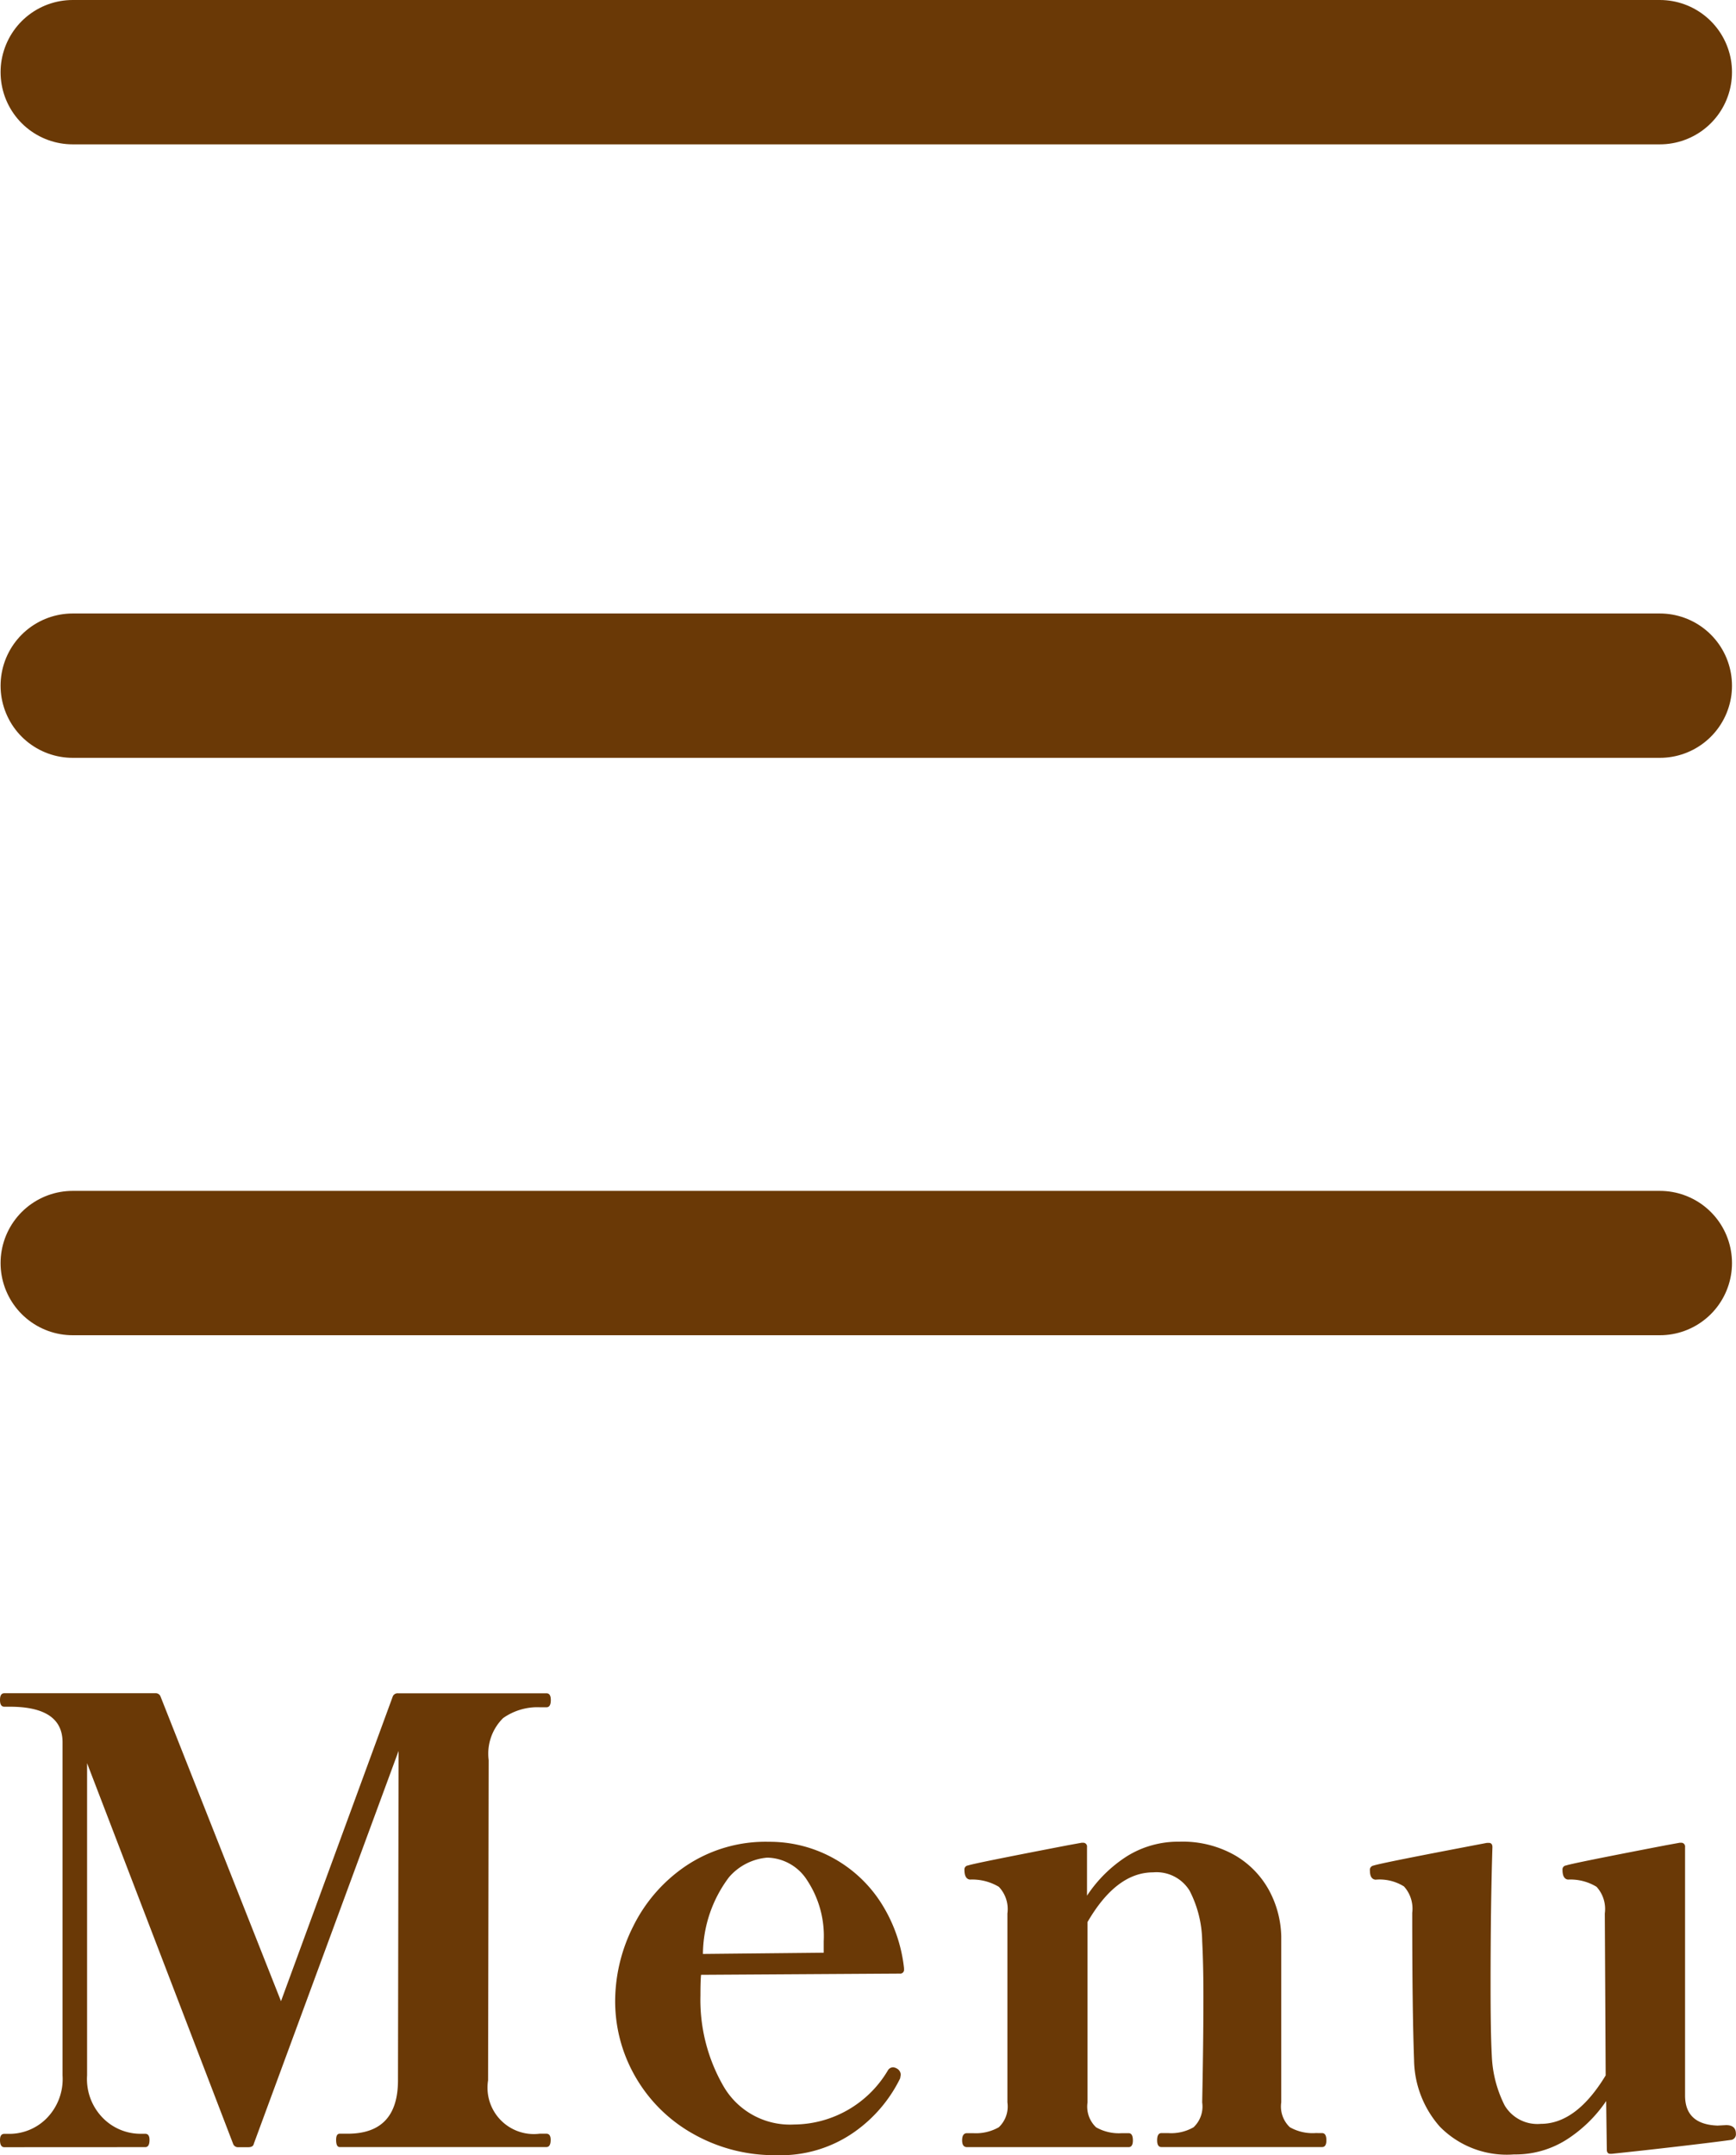
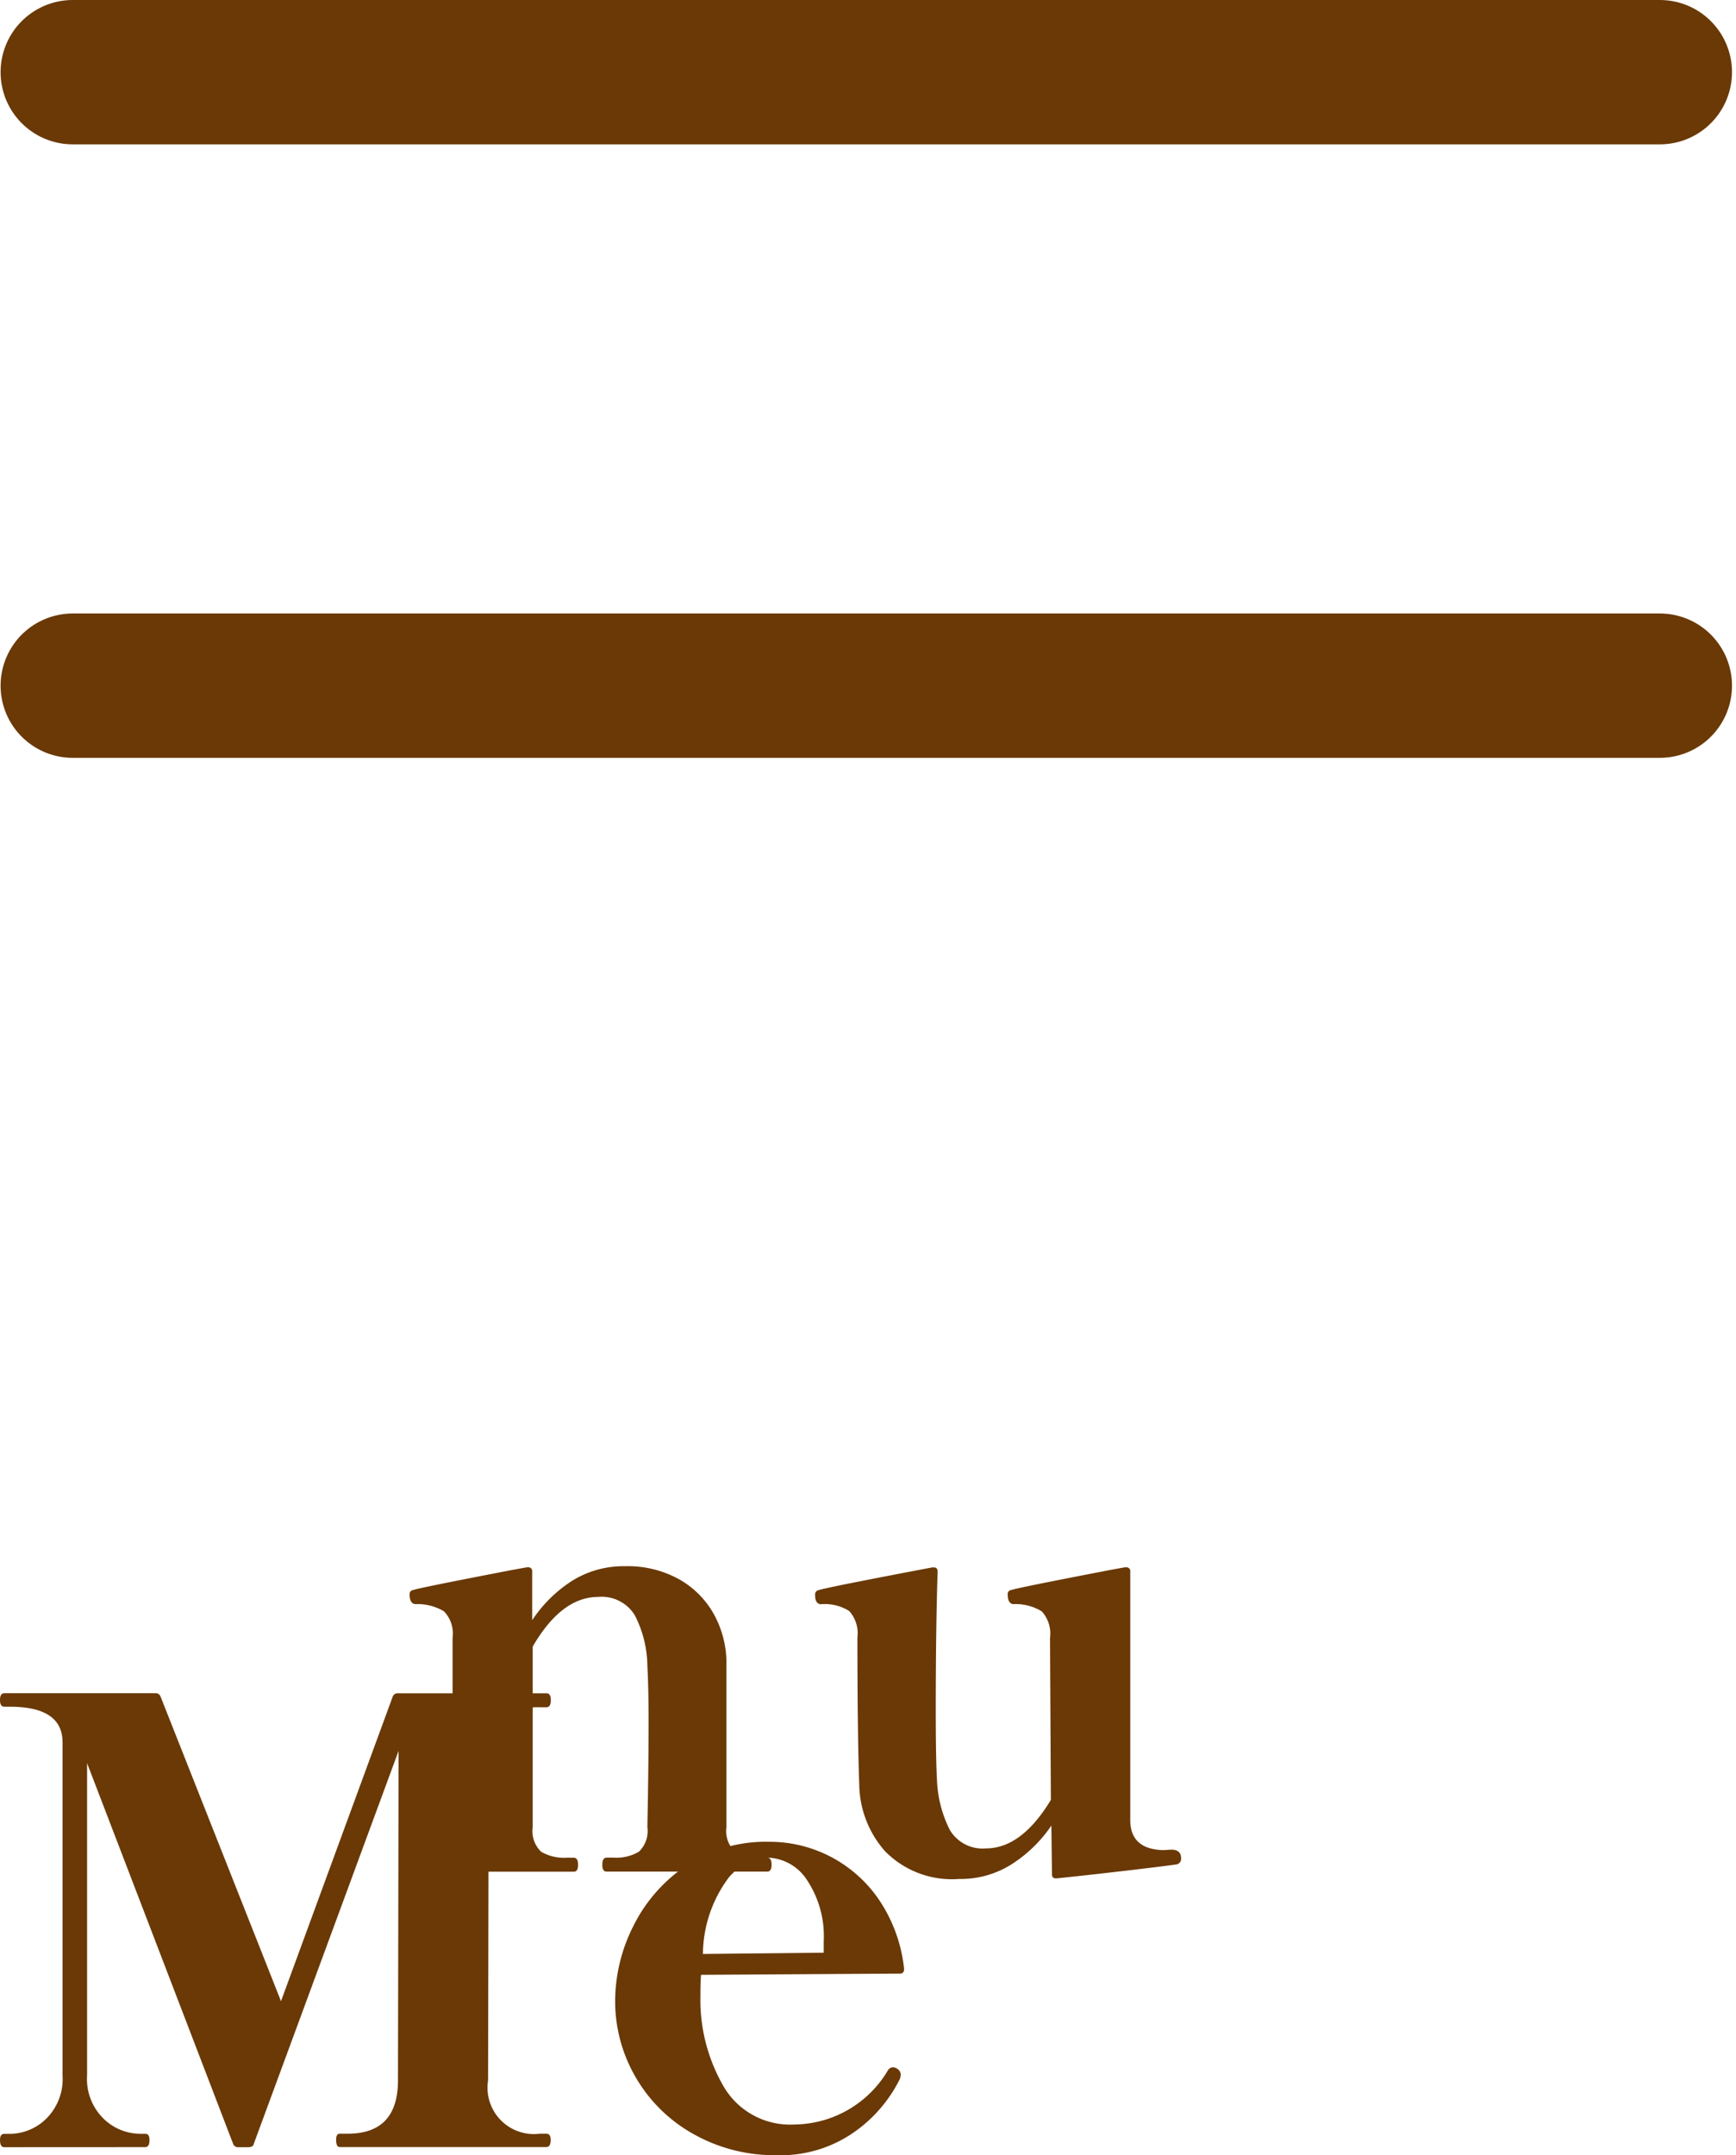
<svg xmlns="http://www.w3.org/2000/svg" height="59.721" viewBox="0 0 48.127 59.721" width="48.127">
  <g fill="none" stroke="#6a3906" stroke-linecap="round" stroke-width="4">
    <path d="m661.526 173.934h44" transform="translate(-659.51 -154.934)" />
-     <path d="m661.526 173.934h44" transform="translate(-659.51 -138.934)" />
    <path d="m661.526 173.934h44" transform="translate(-659.51 -171.934)" />
  </g>
-   <path d="m.629 0q-.119 0-.119-.2 0-.17.119-.17h.153a1.453 1.453 0 0 0 1.011-.421 1.551 1.551 0 0 0 .451-1.2v-9.229q0-.986-1.462-.986h-.153q-.119 0-.119-.187t.119-.187h4.182a.144.144 0 0 1 .153.1l3.336 8.434 3.094-8.432a.144.144 0 0 1 .153-.1h4.114q.119 0 .119.187 0 .2-.119.2h-.191a1.648 1.648 0 0 0 -1.012.3 1.384 1.384 0 0 0 -.4 1.165l-.017 8.874a1.285 1.285 0 0 0 1.429 1.478h.187q.119 0 .119.17 0 .2-.119.2h-5.729q-.1 0-.1-.2 0-.17.1-.17h.221q1.394 0 1.394-1.479l.017-9.129-4.012 10.882q-.017.1-.153.1h-.272a.144.144 0 0 1 -.153-.1l-4.046-10.542v8.653a1.536 1.536 0 0 0 .459 1.2 1.464 1.464 0 0 0 1 .417h.153q.119 0 .119.17 0 .2-.119.2zm24.752-2.176a.2.2 0 0 1 .1.17l-.017.1a3.925 3.925 0 0 1 -1.264 1.481 3.55 3.55 0 0 1 -2.167.646 4.567 4.567 0 0 1 -2.3-.587 4.218 4.218 0 0 1 -1.6-1.572 4.177 4.177 0 0 1 -.569-2.125 4.621 4.621 0 0 1 .5-2.057 4.328 4.328 0 0 1 1.469-1.68 3.964 3.964 0 0 1 2.3-.663 3.651 3.651 0 0 1 1.726.425 3.674 3.674 0 0 1 1.341 1.213 4.212 4.212 0 0 1 .672 1.861v.034a.105.105 0 0 1 -.119.119l-5.508.034q-.017.17-.017.578a4.781 4.781 0 0 0 .638 2.507 2.131 2.131 0 0 0 1.959 1.063 3.048 3.048 0 0 0 2.6-1.5.167.167 0 0 1 .153-.085.261.261 0 0 1 .103.038zm-3.6-5.848a1.57 1.57 0 0 0 -1.062.544 3.58 3.58 0 0 0 -.722 2.125l3.349-.034v-.323a2.8 2.8 0 0 0 -.459-1.683 1.341 1.341 0 0 0 -1.11-.629zm15.381 7.633q.119 0 .119.2 0 .187-.119.187h-4.454q-.119 0-.119-.187 0-.2.119-.2h.192a1.243 1.243 0 0 0 .7-.162.79.79 0 0 0 .238-.688q.034-1.683.034-2.941 0-.884-.034-1.53a3.137 3.137 0 0 0 -.348-1.394 1.075 1.075 0 0 0 -1.012-.51q-1.02 0-1.819 1.377v5a.79.79 0 0 0 .238.688 1.28 1.28 0 0 0 .714.162h.187q.119 0 .119.2 0 .187-.119.187h-4.479q-.136 0-.136-.187 0-.2.136-.2h.17a1.28 1.28 0 0 0 .711-.164.79.79 0 0 0 .238-.688v-5.236a.893.893 0 0 0 -.238-.739 1.438 1.438 0 0 0 -.8-.2q-.153-.017-.153-.272a.109.109 0 0 1 .1-.119q.119-.051 2.771-.561l.374-.068h.034a.105.105 0 0 1 .119.119v1.347a3.739 3.739 0 0 1 1.1-1.088 2.68 2.68 0 0 1 1.462-.408 2.927 2.927 0 0 1 1.547.382 2.514 2.514 0 0 1 .944.977 2.813 2.813 0 0 1 .332 1.258v4.607a.79.79 0 0 0 .238.688 1.28 1.28 0 0 0 .714.162zm11.2-.221q.272 0 .272.238a.157.157 0 0 1 -.119.17q-.49.068-1.515.187t-1.811.2h-.034q-.1 0-.1-.119l-.017-1.343a3.808 3.808 0 0 1 -1.093 1.066 2.639 2.639 0 0 1 -1.462.413 2.6 2.6 0 0 1 -2.057-.77 2.844 2.844 0 0 1 -.714-1.845q-.051-1.394-.051-4.08a.916.916 0 0 0 -.229-.731 1.274 1.274 0 0 0 -.791-.187q-.153-.017-.153-.255a.119.119 0 0 1 .1-.136q.187-.068 3.145-.629h.051q.1 0 .1.119-.051 1.632-.051 3.842 0 1.326.034 1.938a3.337 3.337 0 0 0 .357 1.377 1.055 1.055 0 0 0 1 .51q.986 0 1.8-1.343l-.024-4.487a.913.913 0 0 0 -.229-.739 1.392 1.392 0 0 0 -.791-.2q-.153-.017-.153-.272a.109.109 0 0 1 .1-.119q.119-.051 2.771-.561l.374-.068h.034a.105.105 0 0 1 .119.119v6.885q0 .8.9.833z" fill="#6a3906" transform="translate(-.51 59.5)" />
+   <path d="m.629 0q-.119 0-.119-.2 0-.17.119-.17h.153a1.453 1.453 0 0 0 1.011-.421 1.551 1.551 0 0 0 .451-1.2v-9.229q0-.986-1.462-.986h-.153q-.119 0-.119-.187t.119-.187h4.182a.144.144 0 0 1 .153.1l3.336 8.434 3.094-8.432a.144.144 0 0 1 .153-.1h4.114q.119 0 .119.187 0 .2-.119.2h-.191a1.648 1.648 0 0 0 -1.012.3 1.384 1.384 0 0 0 -.4 1.165l-.017 8.874a1.285 1.285 0 0 0 1.429 1.478h.187q.119 0 .119.17 0 .2-.119.2h-5.729q-.1 0-.1-.2 0-.17.1-.17h.221q1.394 0 1.394-1.479l.017-9.129-4.012 10.882q-.017.1-.153.1h-.272a.144.144 0 0 1 -.153-.1l-4.046-10.542v8.653a1.536 1.536 0 0 0 .459 1.2 1.464 1.464 0 0 0 1 .417h.153q.119 0 .119.17 0 .2-.119.2zm24.752-2.176a.2.2 0 0 1 .1.17l-.017.1a3.925 3.925 0 0 1 -1.264 1.481 3.55 3.55 0 0 1 -2.167.646 4.567 4.567 0 0 1 -2.3-.587 4.218 4.218 0 0 1 -1.6-1.572 4.177 4.177 0 0 1 -.569-2.125 4.621 4.621 0 0 1 .5-2.057 4.328 4.328 0 0 1 1.469-1.68 3.964 3.964 0 0 1 2.3-.663 3.651 3.651 0 0 1 1.726.425 3.674 3.674 0 0 1 1.341 1.213 4.212 4.212 0 0 1 .672 1.861v.034a.105.105 0 0 1 -.119.119l-5.508.034q-.017.17-.017.578a4.781 4.781 0 0 0 .638 2.507 2.131 2.131 0 0 0 1.959 1.063 3.048 3.048 0 0 0 2.6-1.5.167.167 0 0 1 .153-.085.261.261 0 0 1 .103.038zm-3.6-5.848a1.57 1.57 0 0 0 -1.062.544 3.58 3.58 0 0 0 -.722 2.125l3.349-.034v-.323a2.8 2.8 0 0 0 -.459-1.683 1.341 1.341 0 0 0 -1.11-.629zq.119 0 .119.2 0 .187-.119.187h-4.454q-.119 0-.119-.187 0-.2.119-.2h.192a1.243 1.243 0 0 0 .7-.162.79.79 0 0 0 .238-.688q.034-1.683.034-2.941 0-.884-.034-1.53a3.137 3.137 0 0 0 -.348-1.394 1.075 1.075 0 0 0 -1.012-.51q-1.02 0-1.819 1.377v5a.79.79 0 0 0 .238.688 1.28 1.28 0 0 0 .714.162h.187q.119 0 .119.2 0 .187-.119.187h-4.479q-.136 0-.136-.187 0-.2.136-.2h.17a1.28 1.28 0 0 0 .711-.164.79.79 0 0 0 .238-.688v-5.236a.893.893 0 0 0 -.238-.739 1.438 1.438 0 0 0 -.8-.2q-.153-.017-.153-.272a.109.109 0 0 1 .1-.119q.119-.051 2.771-.561l.374-.068h.034a.105.105 0 0 1 .119.119v1.347a3.739 3.739 0 0 1 1.1-1.088 2.68 2.68 0 0 1 1.462-.408 2.927 2.927 0 0 1 1.547.382 2.514 2.514 0 0 1 .944.977 2.813 2.813 0 0 1 .332 1.258v4.607a.79.79 0 0 0 .238.688 1.28 1.28 0 0 0 .714.162zm11.2-.221q.272 0 .272.238a.157.157 0 0 1 -.119.17q-.49.068-1.515.187t-1.811.2h-.034q-.1 0-.1-.119l-.017-1.343a3.808 3.808 0 0 1 -1.093 1.066 2.639 2.639 0 0 1 -1.462.413 2.6 2.6 0 0 1 -2.057-.77 2.844 2.844 0 0 1 -.714-1.845q-.051-1.394-.051-4.08a.916.916 0 0 0 -.229-.731 1.274 1.274 0 0 0 -.791-.187q-.153-.017-.153-.255a.119.119 0 0 1 .1-.136q.187-.068 3.145-.629h.051q.1 0 .1.119-.051 1.632-.051 3.842 0 1.326.034 1.938a3.337 3.337 0 0 0 .357 1.377 1.055 1.055 0 0 0 1 .51q.986 0 1.8-1.343l-.024-4.487a.913.913 0 0 0 -.229-.739 1.392 1.392 0 0 0 -.791-.2q-.153-.017-.153-.272a.109.109 0 0 1 .1-.119q.119-.051 2.771-.561l.374-.068h.034a.105.105 0 0 1 .119.119v6.885q0 .8.9.833z" fill="#6a3906" transform="translate(-.51 59.5)" />
</svg>